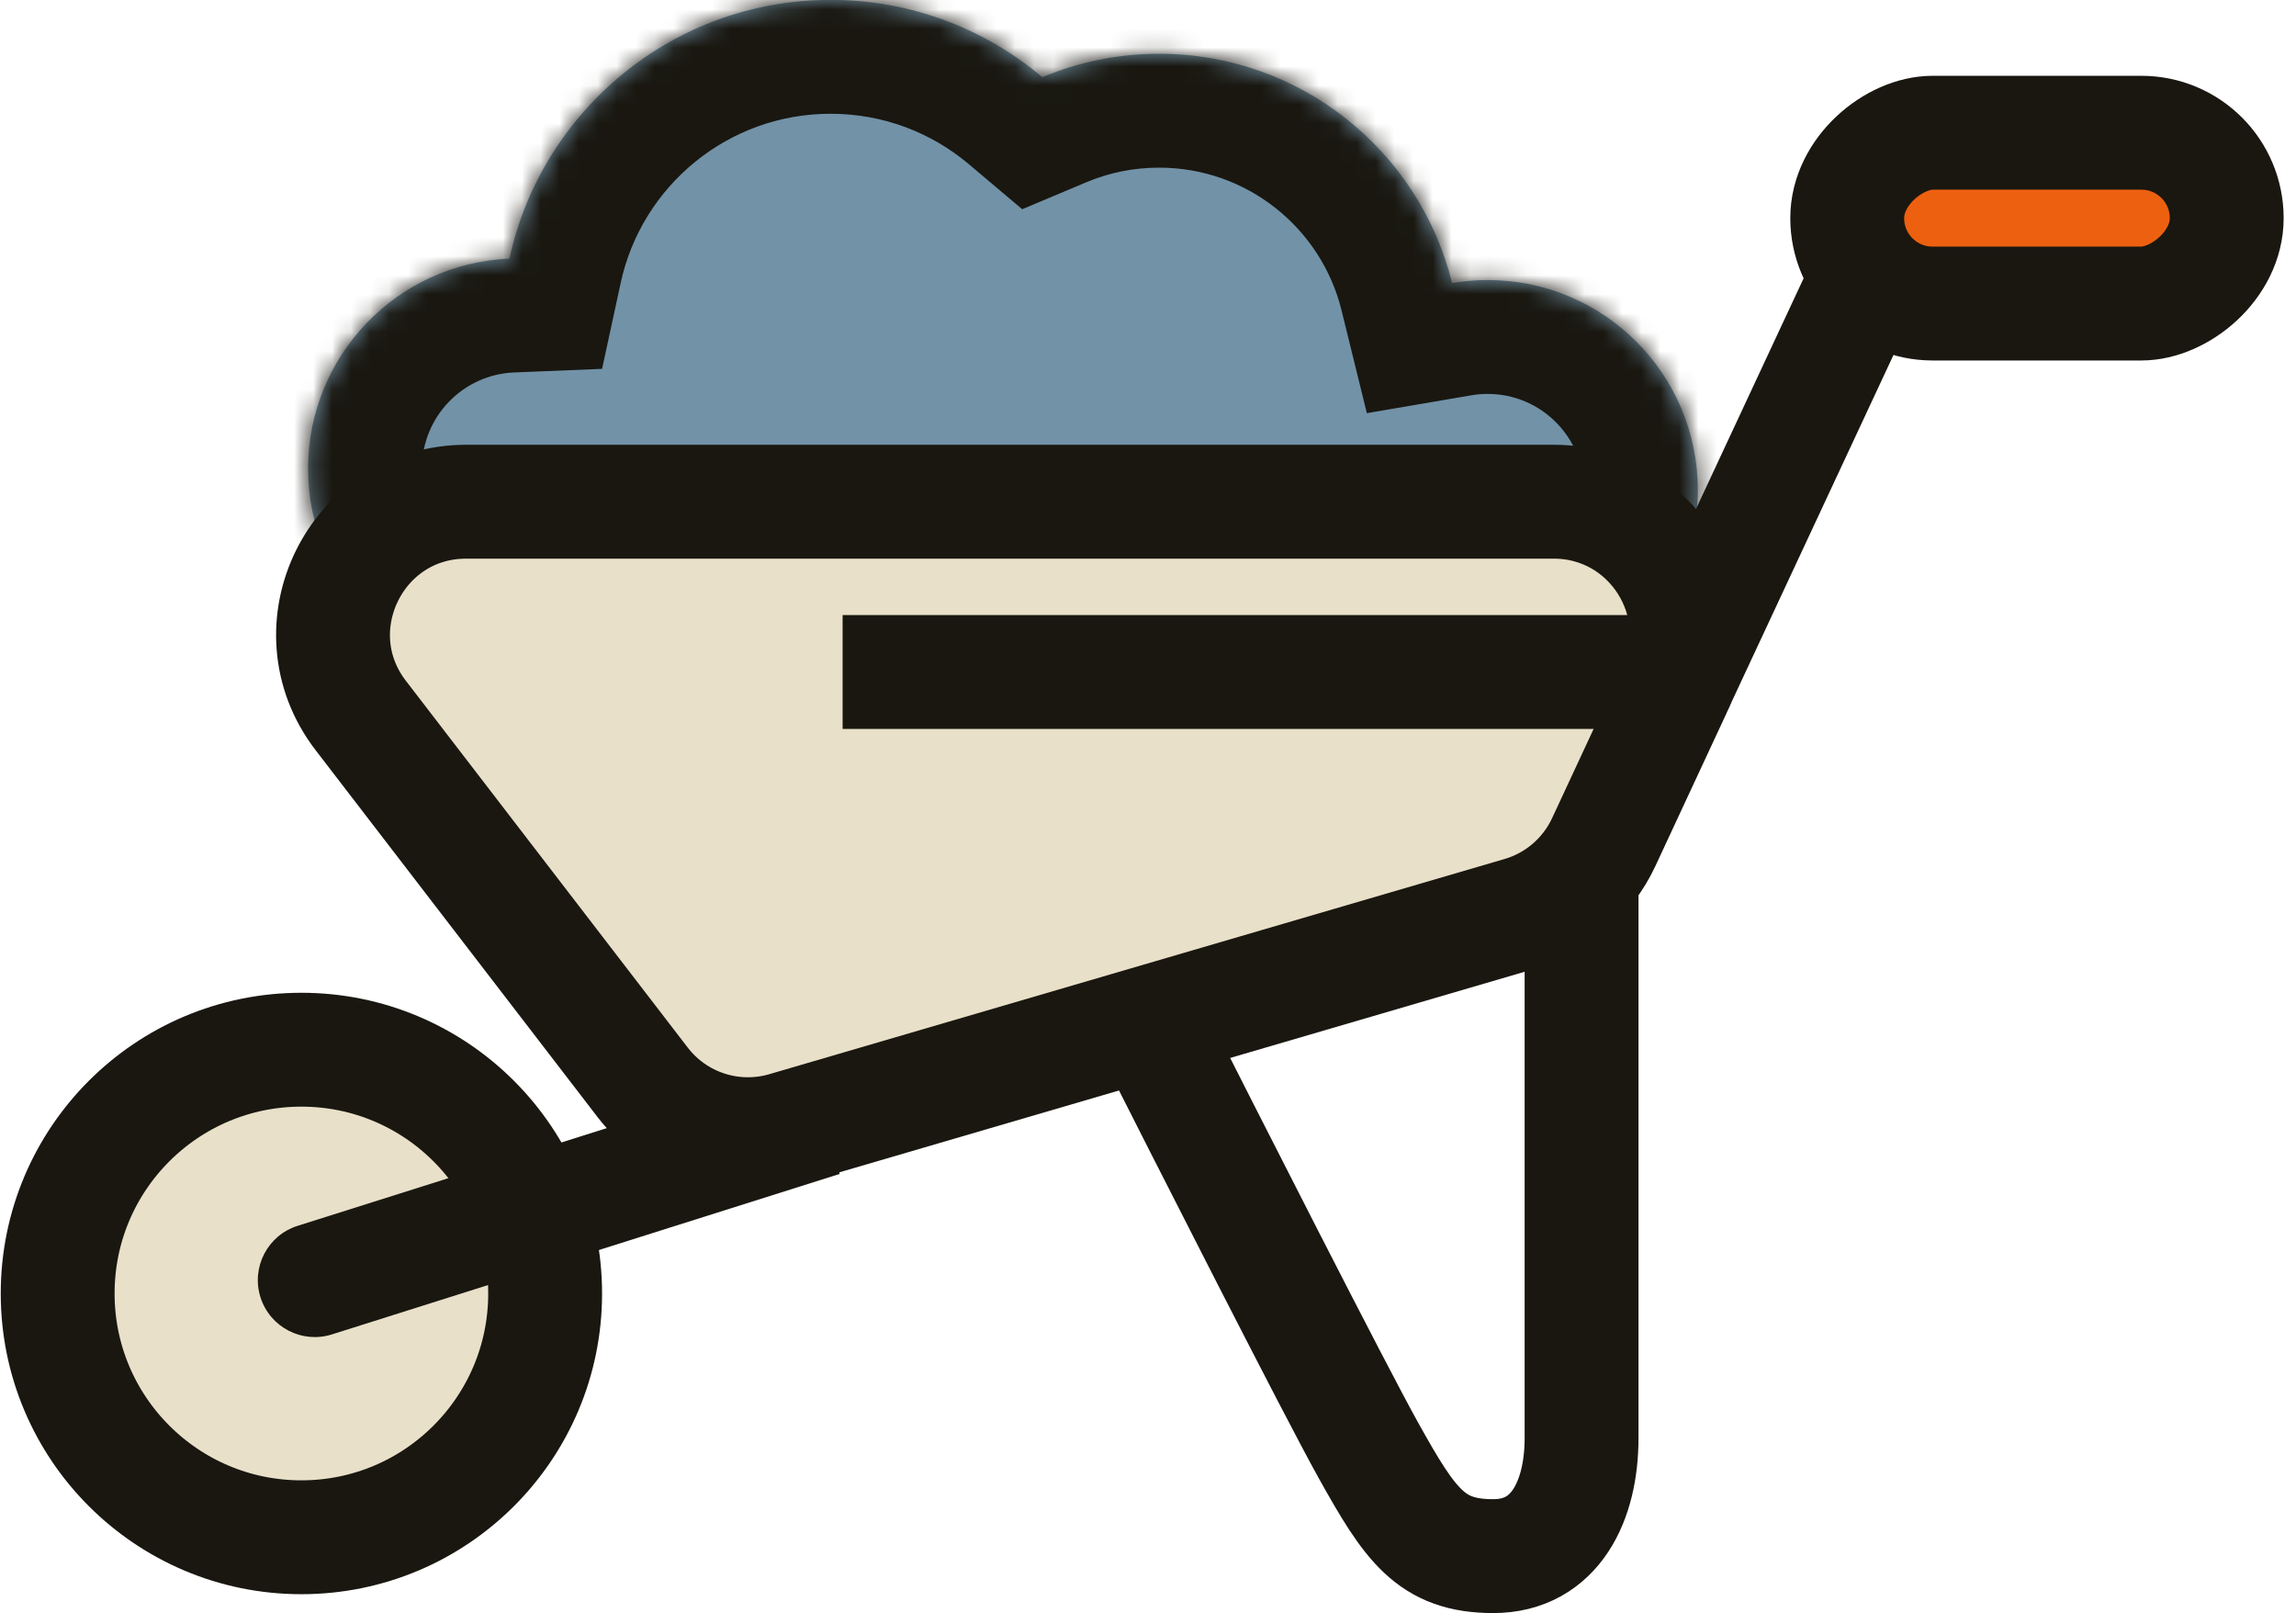
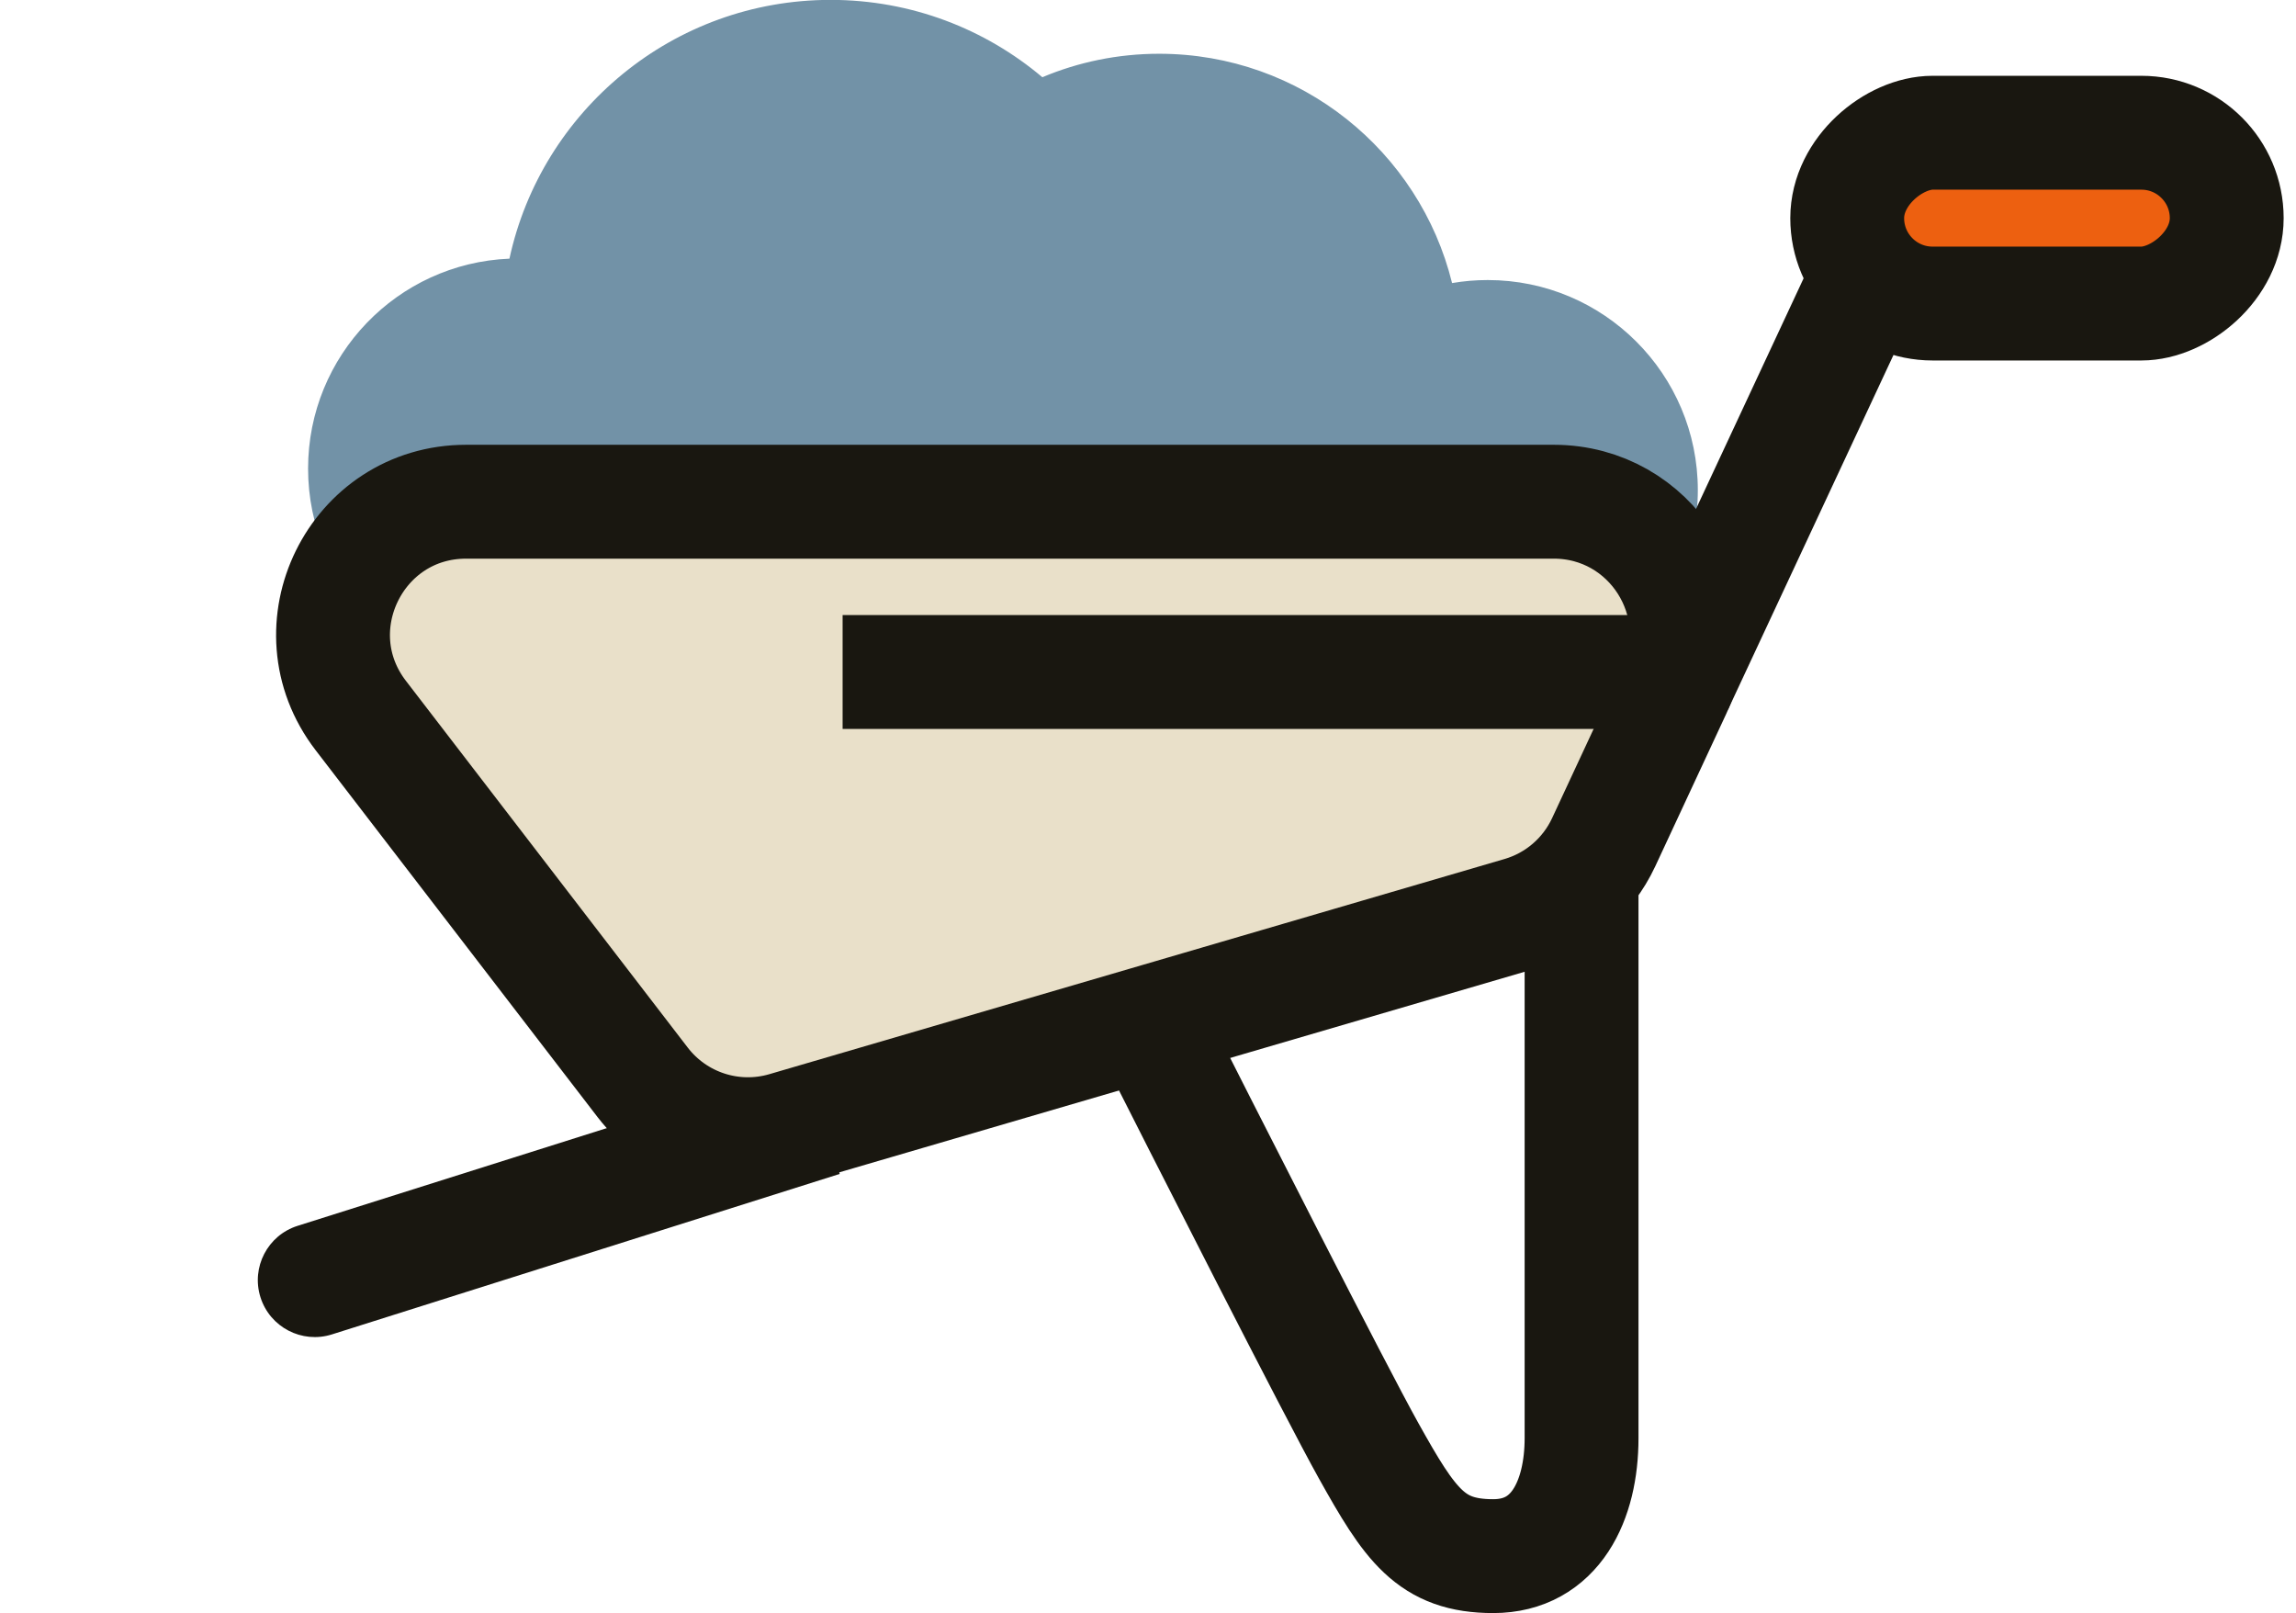
<svg xmlns="http://www.w3.org/2000/svg" width="121" height="85" viewBox="0 0 121 85" fill="none">
  <g id="Group 18">
    <g id="Union">
      <mask id="path-1-inside-1_2982_5224" fill="white">
-         <path fill-rule="evenodd" clip-rule="evenodd" d="M52.63 32.193C50.039 33.739 47.009 34.627 43.772 34.627C40.678 34.627 37.774 33.815 35.26 32.394C33.247 34.471 30.428 35.762 27.307 35.762C21.193 35.762 16.236 30.805 16.236 24.691C16.236 18.731 20.947 13.87 26.848 13.629C28.535 5.834 35.472 -0.006 43.772 -0.006C48.024 -0.006 51.918 1.526 54.932 4.069C56.825 3.273 58.905 2.833 61.088 2.833C68.553 2.833 74.816 7.978 76.525 14.915C77.136 14.81 77.764 14.756 78.405 14.756C84.519 14.756 89.476 19.712 89.476 25.827C89.476 31.941 84.519 36.898 78.405 36.898C74.698 36.898 71.417 35.076 69.407 32.279C66.987 33.768 64.138 34.627 61.088 34.627C57.98 34.627 55.08 33.735 52.63 32.193Z" />
-       </mask>
+         </mask>
      <path fill-rule="evenodd" clip-rule="evenodd" d="M52.63 32.193C50.039 33.739 47.009 34.627 43.772 34.627C40.678 34.627 37.774 33.815 35.26 32.394C33.247 34.471 30.428 35.762 27.307 35.762C21.193 35.762 16.236 30.805 16.236 24.691C16.236 18.731 20.947 13.87 26.848 13.629C28.535 5.834 35.472 -0.006 43.772 -0.006C48.024 -0.006 51.918 1.526 54.932 4.069C56.825 3.273 58.905 2.833 61.088 2.833C68.553 2.833 74.816 7.978 76.525 14.915C77.136 14.81 77.764 14.756 78.405 14.756C84.519 14.756 89.476 19.712 89.476 25.827C89.476 31.941 84.519 36.898 78.405 36.898C74.698 36.898 71.417 35.076 69.407 32.279C66.987 33.768 64.138 34.627 61.088 34.627C57.98 34.627 55.08 33.735 52.63 32.193Z" fill="#7292A7" />
      <path d="M52.63 32.193L55.827 27.115L52.715 25.156L49.557 27.04L52.63 32.193ZM35.26 32.394L38.214 27.171L34.177 24.888L30.95 28.219L35.26 32.394ZM26.848 13.629L27.093 19.625L31.73 19.435L32.712 14.899L26.848 13.629ZM54.932 4.069L51.063 8.655L53.871 11.024L57.257 9.6L54.932 4.069ZM76.525 14.915L70.699 16.35L72.034 21.77L77.536 20.829L76.525 14.915ZM69.407 32.279L74.28 28.778L71.021 24.241L66.263 27.169L69.407 32.279ZM43.772 40.627C48.121 40.627 52.209 39.43 55.704 37.345L49.557 27.04C47.869 28.047 45.897 28.627 43.772 28.627V40.627ZM32.306 37.616C35.697 39.534 39.616 40.627 43.772 40.627V28.627C41.74 28.627 39.85 28.096 38.214 27.171L32.306 37.616ZM27.307 41.762C32.118 41.762 36.473 39.764 39.569 36.568L30.95 28.219C30.021 29.178 28.738 29.762 27.307 29.762V41.762ZM10.236 24.691C10.236 34.119 17.879 41.762 27.307 41.762V29.762C24.507 29.762 22.236 27.492 22.236 24.691H10.236ZM26.603 7.634C17.499 8.006 10.236 15.499 10.236 24.691H22.236C22.236 21.962 24.394 19.735 27.093 19.625L26.603 7.634ZM43.772 -6.006C32.588 -6.006 23.256 1.862 20.984 12.36L32.712 14.899C33.814 9.806 38.355 5.994 43.772 5.994V-6.006ZM58.8 -0.517C54.745 -3.938 49.492 -6.006 43.772 -6.006V5.994C46.556 5.994 49.091 6.991 51.063 8.655L58.8 -0.517ZM57.257 9.6C58.428 9.108 59.718 8.833 61.088 8.833V-3.167C58.093 -3.167 55.223 -2.562 52.606 -1.462L57.257 9.6ZM61.088 8.833C65.728 8.833 69.635 12.03 70.699 16.35L82.35 13.479C79.997 3.925 71.378 -3.167 61.088 -3.167V8.833ZM77.536 20.829C77.815 20.781 78.104 20.756 78.405 20.756V8.756C77.423 8.756 76.457 8.839 75.513 9L77.536 20.829ZM78.405 20.756C81.205 20.756 83.476 23.026 83.476 25.827H95.476C95.476 16.399 87.833 8.756 78.405 8.756V20.756ZM83.476 25.827C83.476 28.627 81.205 30.898 78.405 30.898V42.898C87.833 42.898 95.476 35.255 95.476 25.827H83.476ZM78.405 30.898C76.711 30.898 75.211 30.074 74.28 28.778L64.534 35.78C67.622 40.078 72.684 42.898 78.405 42.898V30.898ZM66.263 27.169C64.761 28.093 62.996 28.627 61.088 28.627V40.627C65.28 40.627 69.213 39.443 72.551 37.389L66.263 27.169ZM61.088 28.627C59.144 28.627 57.348 28.072 55.827 27.115L49.434 37.27C52.813 39.397 56.816 40.627 61.088 40.627V28.627Z" fill="#191710" mask="url(#path-1-inside-1_2982_5224)" />
    </g>
    <path id="Rectangle 22" d="M81.887 26.436C87.006 26.436 90.394 31.751 88.233 36.391L84.515 44.377C83.664 46.203 82.068 47.575 80.135 48.14L41.383 59.48C38.612 60.291 35.627 59.318 33.867 57.028L19.013 37.702C15.475 33.099 18.756 26.436 24.563 26.436L81.887 26.436Z" fill="#E9E0C9" stroke="#191710" stroke-width="6" />
-     <circle id="Ellipse 30" cx="15.884" cy="68.155" r="12.845" fill="#E9E0C9" stroke="#191710" stroke-width="6" />
    <path id="Vector 3" d="M15.684 64.59C14.104 65.089 13.228 66.775 13.727 68.355C14.227 69.934 15.912 70.811 17.492 70.311L15.684 64.59ZM17.492 70.311L44.253 61.855L42.445 56.134L15.684 64.59L17.492 70.311Z" fill="#191710" />
    <path id="Vector 11" d="M60.349 53.536C63.543 59.86 70.37 73.293 72.122 76.433C74.313 80.359 75.408 81.994 78.694 81.994C81.98 81.994 83.349 79.05 83.349 75.779C83.349 73.162 83.349 55.499 83.349 46.994" stroke="#191710" stroke-width="6" />
    <path id="Vector 9" d="M88.349 36.121L98.208 14.994" stroke="#191710" stroke-width="6" />
    <rect id="Rectangle 21" x="117.349" y="6.994" width="9" height="20" rx="4.5" transform="rotate(90 117.349 6.994)" fill="#ED6010" stroke="#191710" stroke-width="6" />
    <path id="Vector 2" d="M89.124 35.408L44.406 35.408" stroke="#191710" stroke-width="6" />
  </g>
</svg>